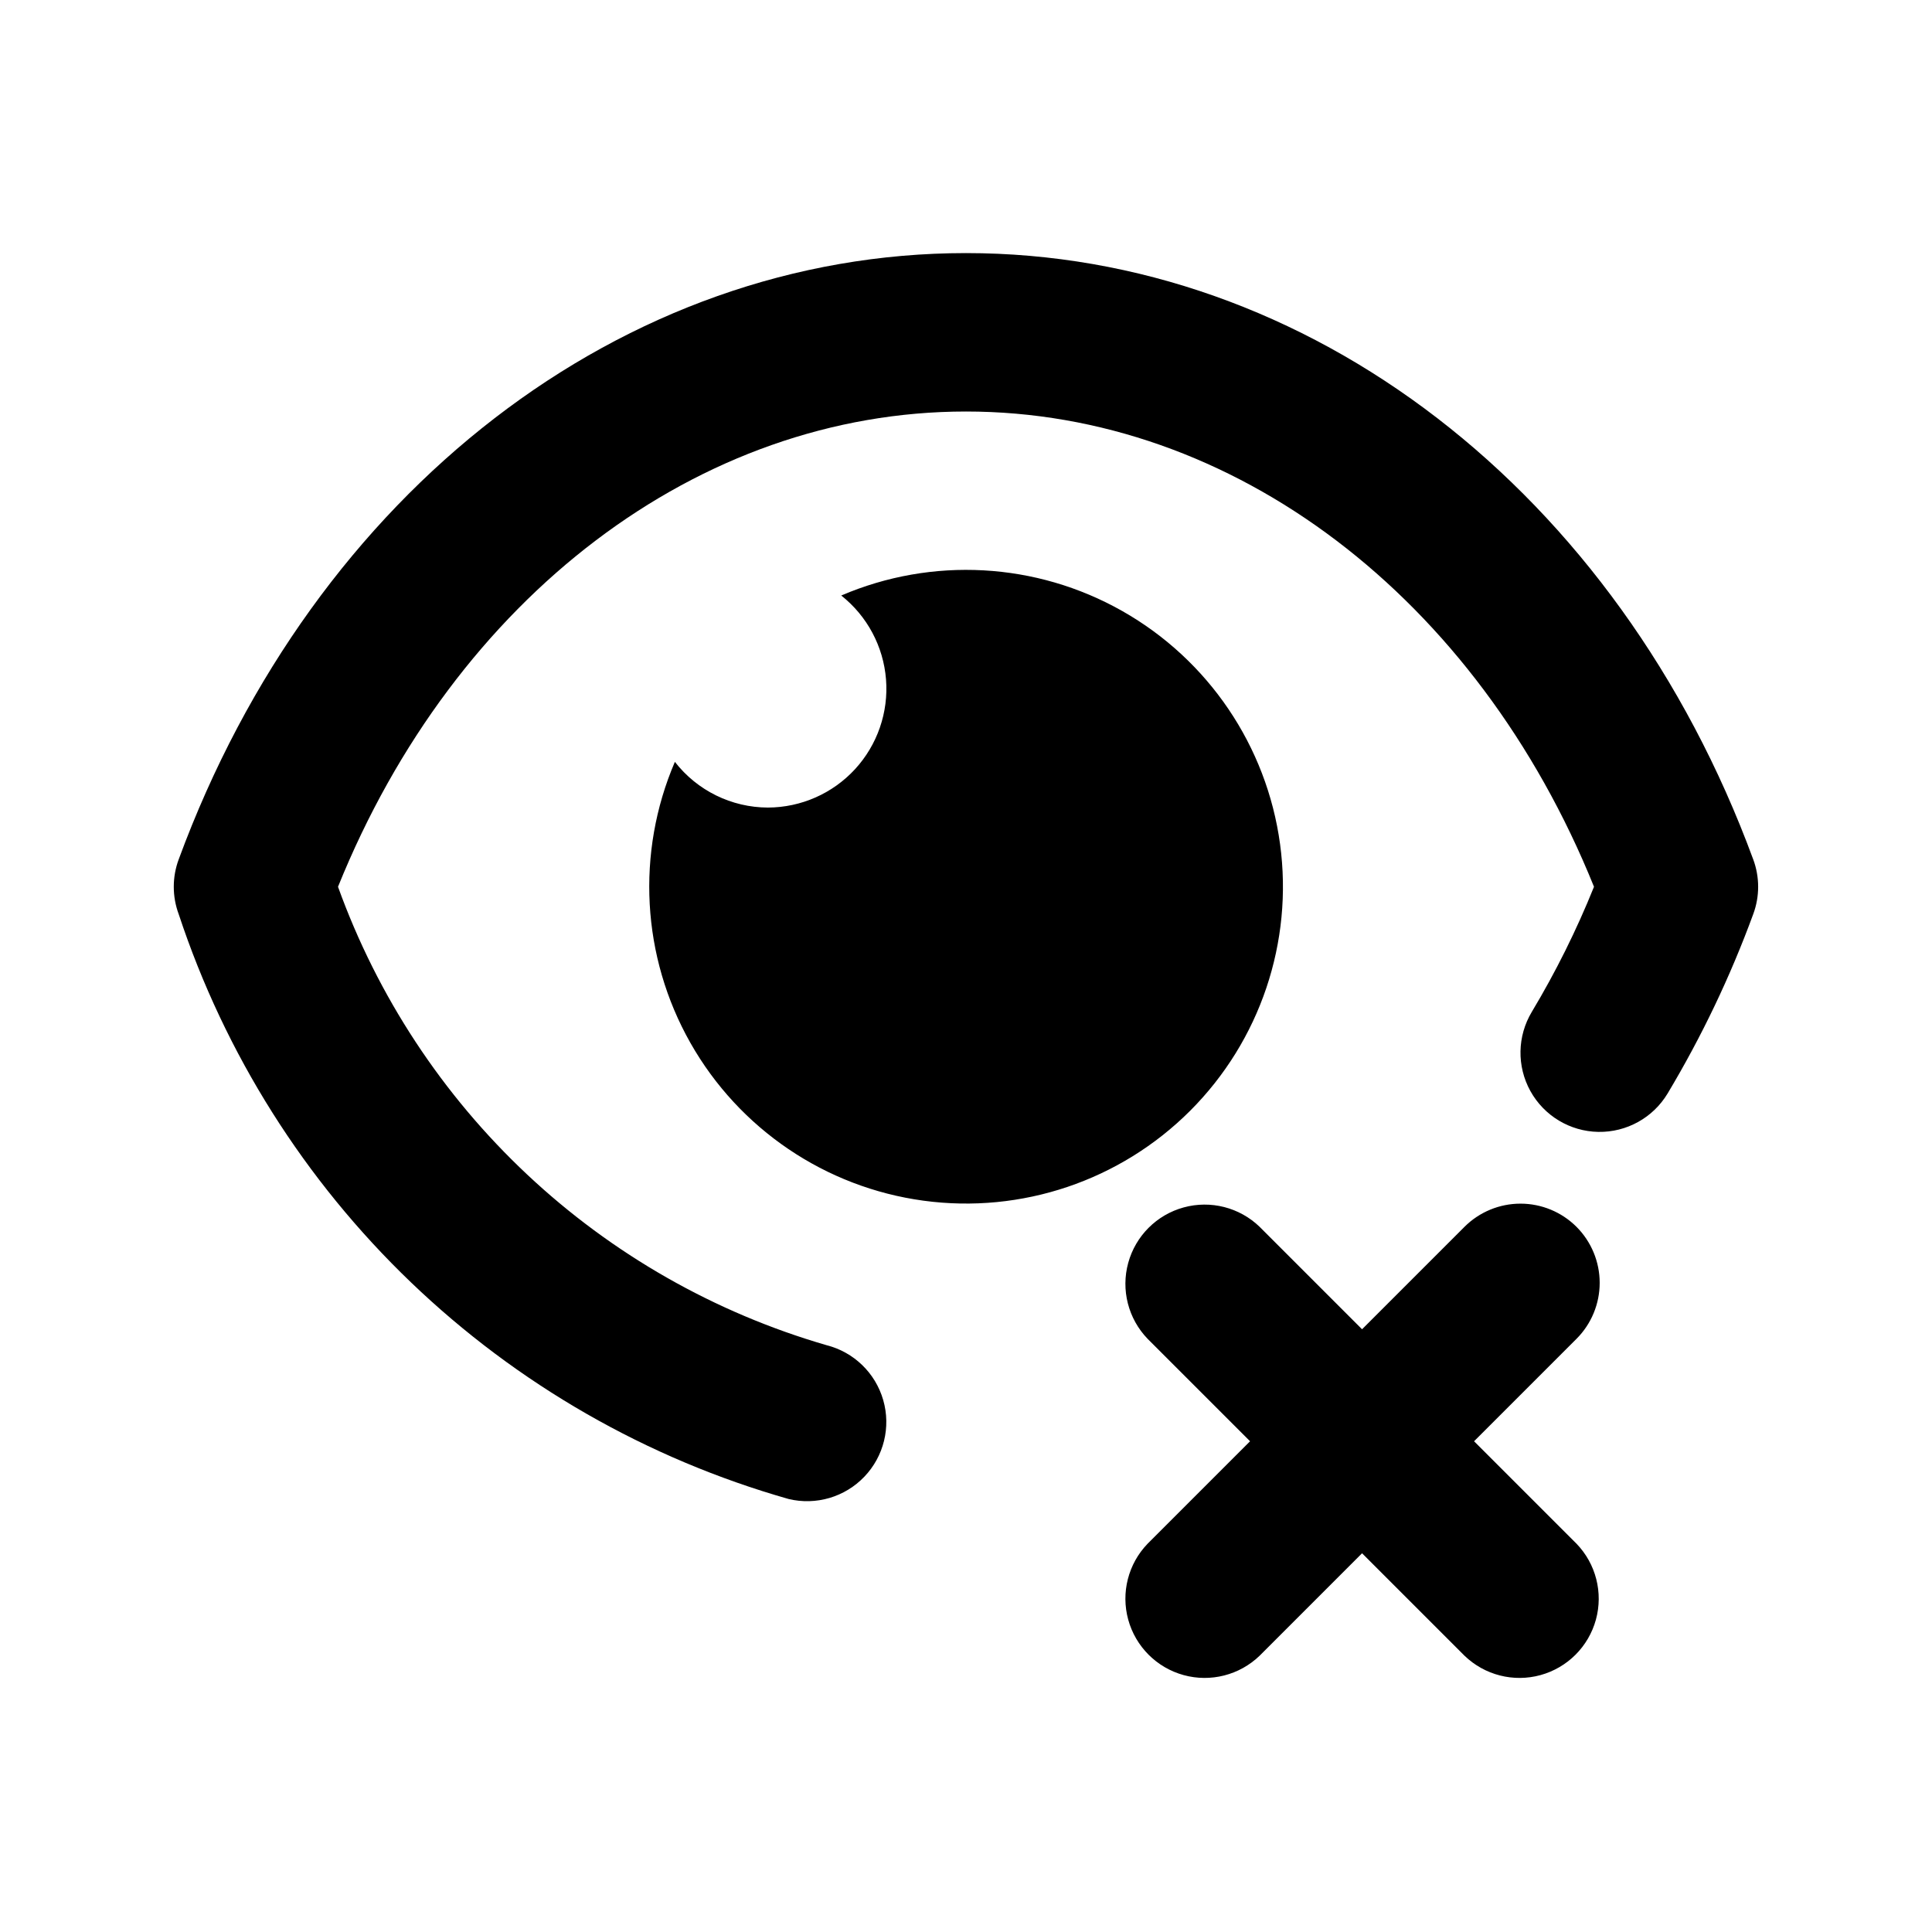
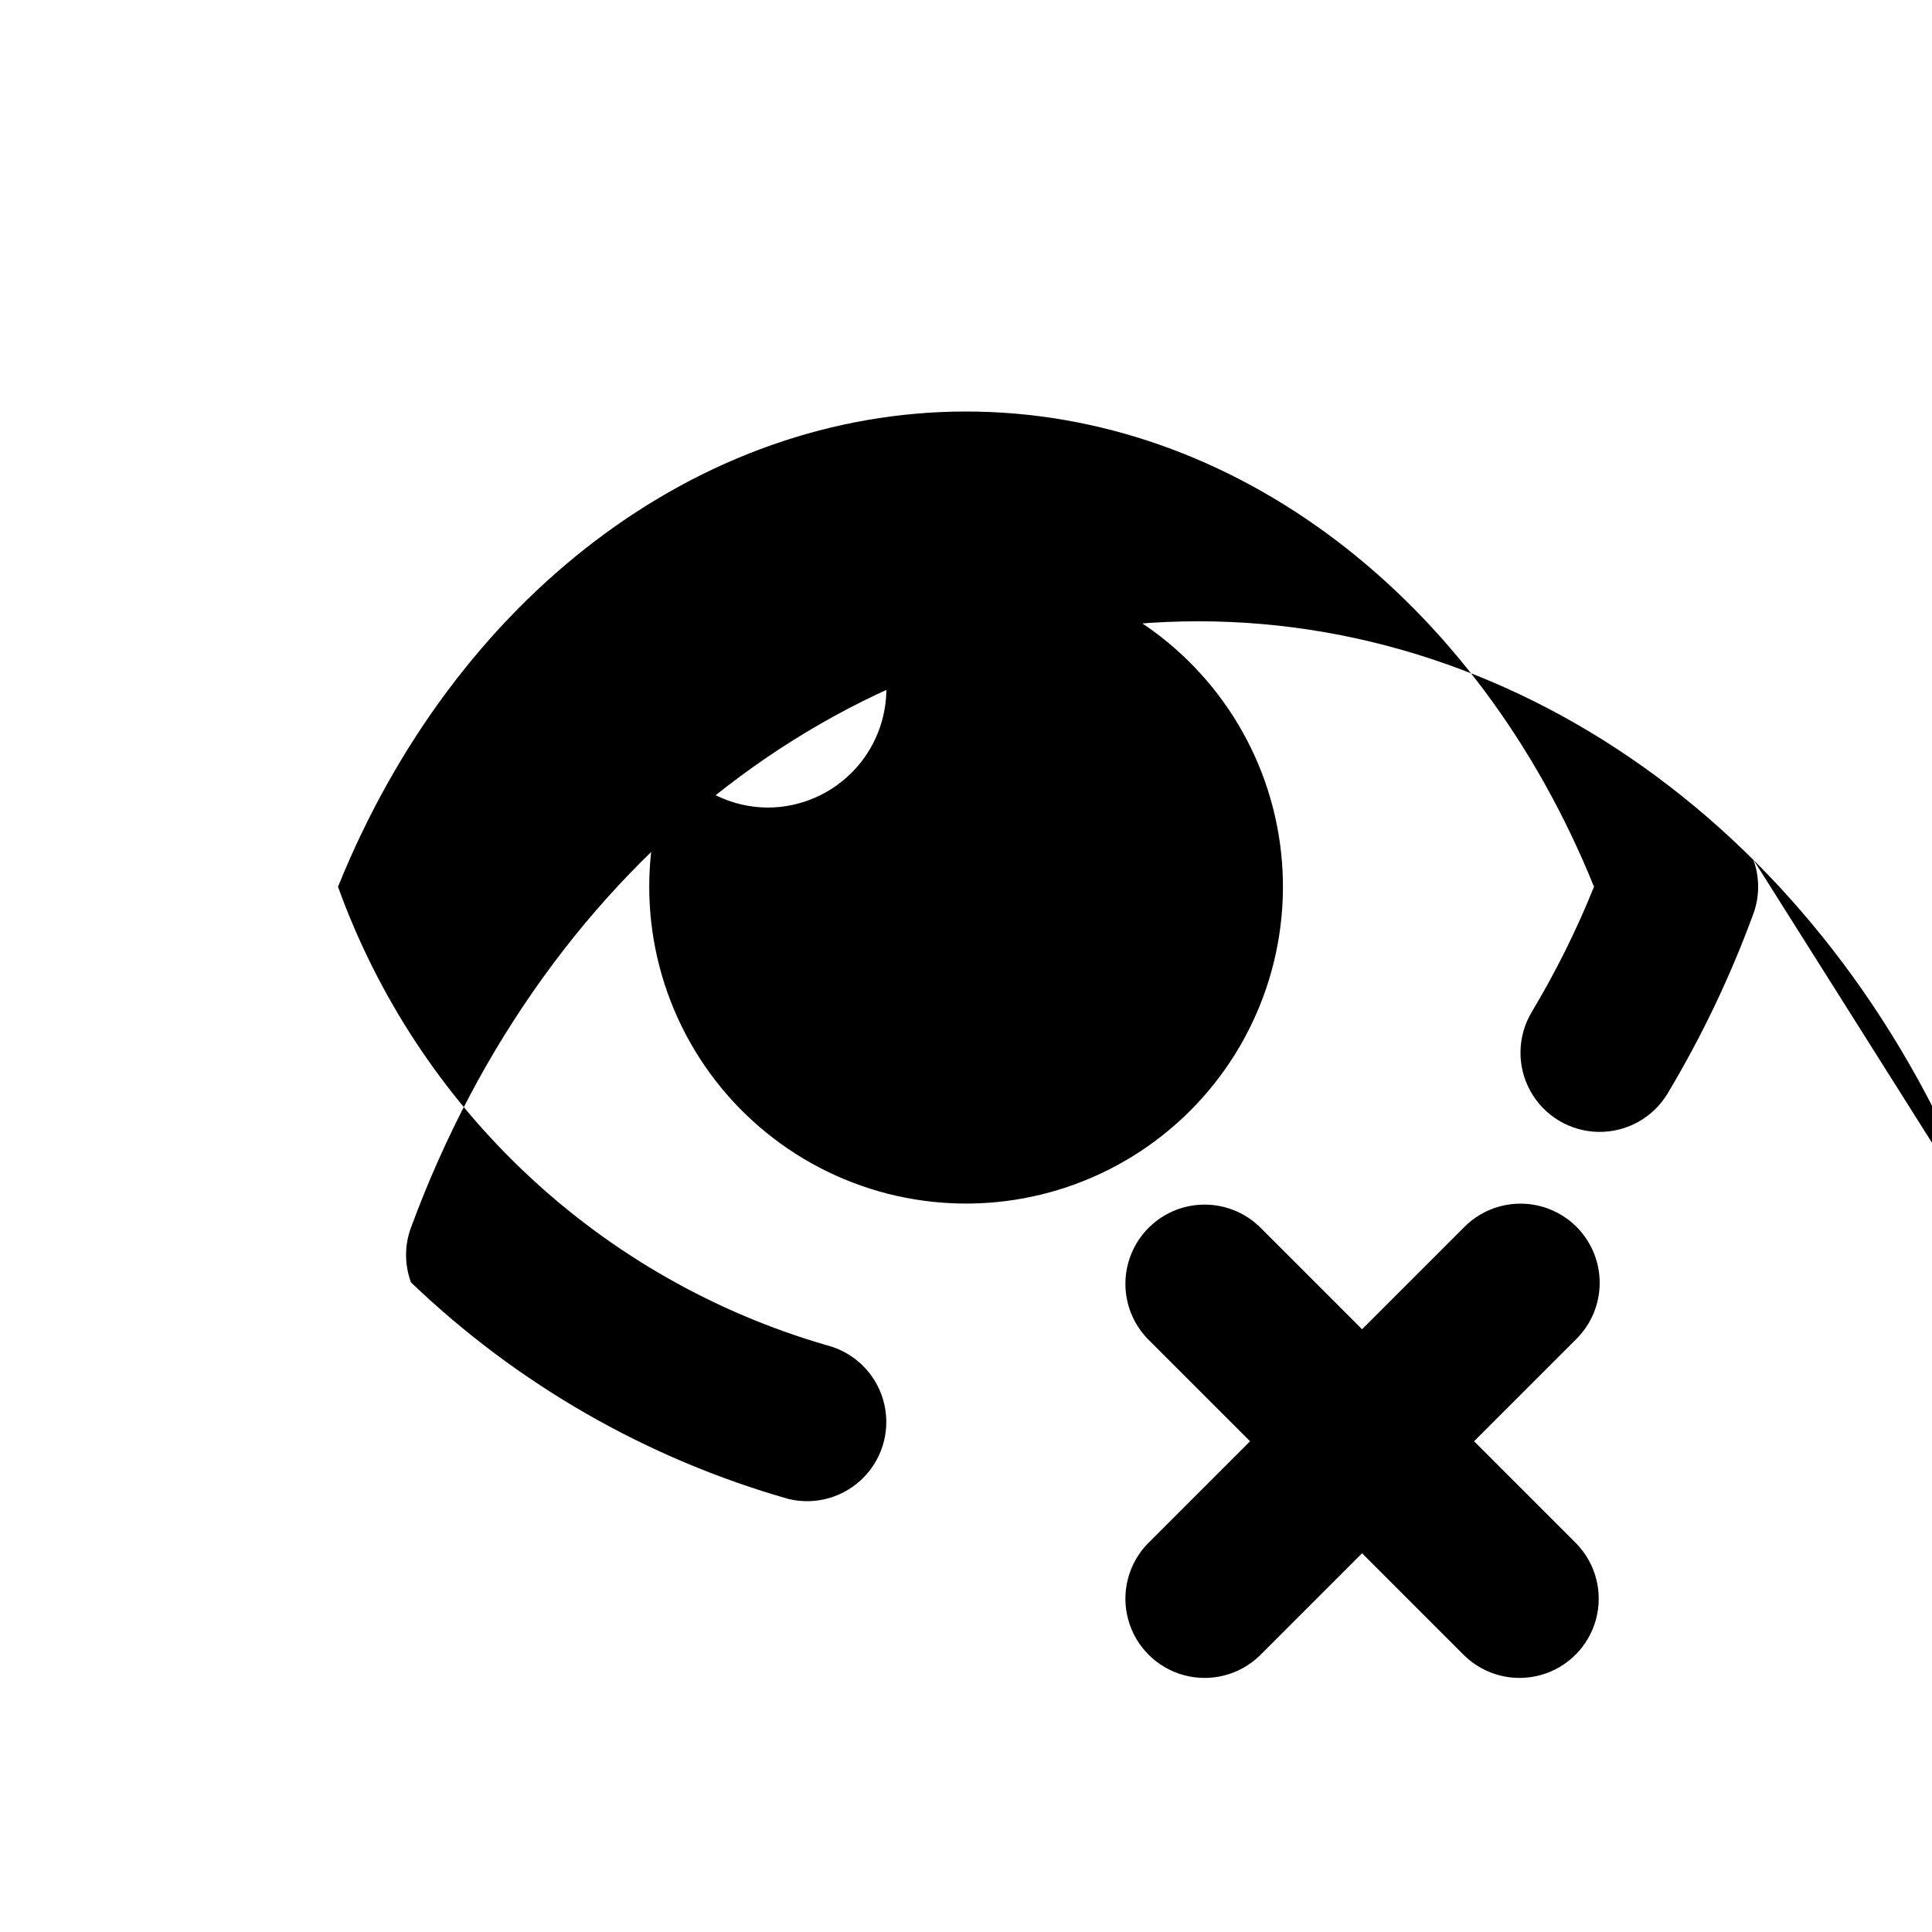
<svg xmlns="http://www.w3.org/2000/svg" fill="#000000" width="800px" height="800px" version="1.1" viewBox="144 144 512 512">
-   <path d="m608.62 371.74c1.742 4.688 1.742 9.844 0 14.527-6.059 16.52-13.656 32.43-22.691 47.527-3.867 6.426-10.867 10.301-18.367 10.168-7.5-0.133-14.355-4.258-17.992-10.82-3.633-6.562-3.488-14.562 0.379-20.992 6.356-10.598 11.863-21.684 16.477-33.145-31.004-76.77-95.617-125.95-166.42-125.95-70.809 0-135.42 49.184-166.43 125.95 10.465 29.023 27.648 55.164 50.148 76.277 22.5 21.113 49.676 36.602 79.309 45.203 7.242 1.828 12.965 7.367 15.031 14.547 2.066 7.176 0.16 14.91-5 20.309-5.16 5.402-12.801 7.652-20.066 5.91-37.543-10.68-71.902-30.391-100.08-57.406s-49.309-60.516-61.559-97.578c-1.742-4.684-1.742-9.84 0-14.527 35.938-97.59 117.83-160.67 208.64-160.67 90.809 0 172.7 63.082 208.62 160.67zm-46.832 97.383c-3.938-3.934-9.277-6.144-14.844-6.144s-10.902 2.211-14.84 6.144l-27.145 27.145-27.145-27.145h0.004c-5.332-5.148-12.984-7.106-20.133-5.144-7.152 1.961-12.734 7.543-14.695 14.695-1.961 7.148-0.004 14.801 5.144 20.133l27.145 27.141-27.145 27.145c-5.148 5.332-7.106 12.984-5.144 20.133 1.961 7.148 7.543 12.734 14.695 14.695 7.148 1.961 14.801 0.004 20.133-5.144l27.141-27.145 27.145 27.145c5.332 5.148 12.984 7.106 20.133 5.144s12.734-7.547 14.695-14.695c1.961-7.148 0.004-14.801-5.144-20.133l-27.145-27.145 27.145-27.145v0.004c3.934-3.938 6.144-9.277 6.144-14.844 0-5.562-2.211-10.902-6.144-14.84zm-214.27-111.11c-9.648-0.023-18.75-4.492-24.668-12.113-10.336 24.105-8.812 51.652 4.113 74.473 12.926 22.82 35.77 38.289 61.758 41.82 25.988 3.531 52.133-5.285 70.68-23.828 18.543-18.547 27.359-44.691 23.828-70.68s-19-48.832-41.82-61.758c-22.82-12.926-50.371-14.445-74.473-4.109 6.875 5.434 11.176 13.484 11.867 22.223 0.691 8.738-2.289 17.367-8.227 23.816-5.938 6.445-14.297 10.125-23.059 10.156z" />
+   <path d="m608.62 371.74c1.742 4.688 1.742 9.844 0 14.527-6.059 16.52-13.656 32.43-22.691 47.527-3.867 6.426-10.867 10.301-18.367 10.168-7.5-0.133-14.355-4.258-17.992-10.82-3.633-6.562-3.488-14.562 0.379-20.992 6.356-10.598 11.863-21.684 16.477-33.145-31.004-76.77-95.617-125.95-166.42-125.95-70.809 0-135.42 49.184-166.43 125.95 10.465 29.023 27.648 55.164 50.148 76.277 22.5 21.113 49.676 36.602 79.309 45.203 7.242 1.828 12.965 7.367 15.031 14.547 2.066 7.176 0.16 14.91-5 20.309-5.16 5.402-12.801 7.652-20.066 5.91-37.543-10.68-71.902-30.391-100.08-57.406c-1.742-4.684-1.742-9.84 0-14.527 35.938-97.59 117.83-160.67 208.64-160.67 90.809 0 172.7 63.082 208.62 160.67zm-46.832 97.383c-3.938-3.934-9.277-6.144-14.844-6.144s-10.902 2.211-14.84 6.144l-27.145 27.145-27.145-27.145h0.004c-5.332-5.148-12.984-7.106-20.133-5.144-7.152 1.961-12.734 7.543-14.695 14.695-1.961 7.148-0.004 14.801 5.144 20.133l27.145 27.141-27.145 27.145c-5.148 5.332-7.106 12.984-5.144 20.133 1.961 7.148 7.543 12.734 14.695 14.695 7.148 1.961 14.801 0.004 20.133-5.144l27.141-27.145 27.145 27.145c5.332 5.148 12.984 7.106 20.133 5.144s12.734-7.547 14.695-14.695c1.961-7.148 0.004-14.801-5.144-20.133l-27.145-27.145 27.145-27.145v0.004c3.934-3.938 6.144-9.277 6.144-14.844 0-5.562-2.211-10.902-6.144-14.84zm-214.27-111.11c-9.648-0.023-18.75-4.492-24.668-12.113-10.336 24.105-8.812 51.652 4.113 74.473 12.926 22.82 35.77 38.289 61.758 41.82 25.988 3.531 52.133-5.285 70.68-23.828 18.543-18.547 27.359-44.691 23.828-70.68s-19-48.832-41.82-61.758c-22.82-12.926-50.371-14.445-74.473-4.109 6.875 5.434 11.176 13.484 11.867 22.223 0.691 8.738-2.289 17.367-8.227 23.816-5.938 6.445-14.297 10.125-23.059 10.156z" />
</svg>